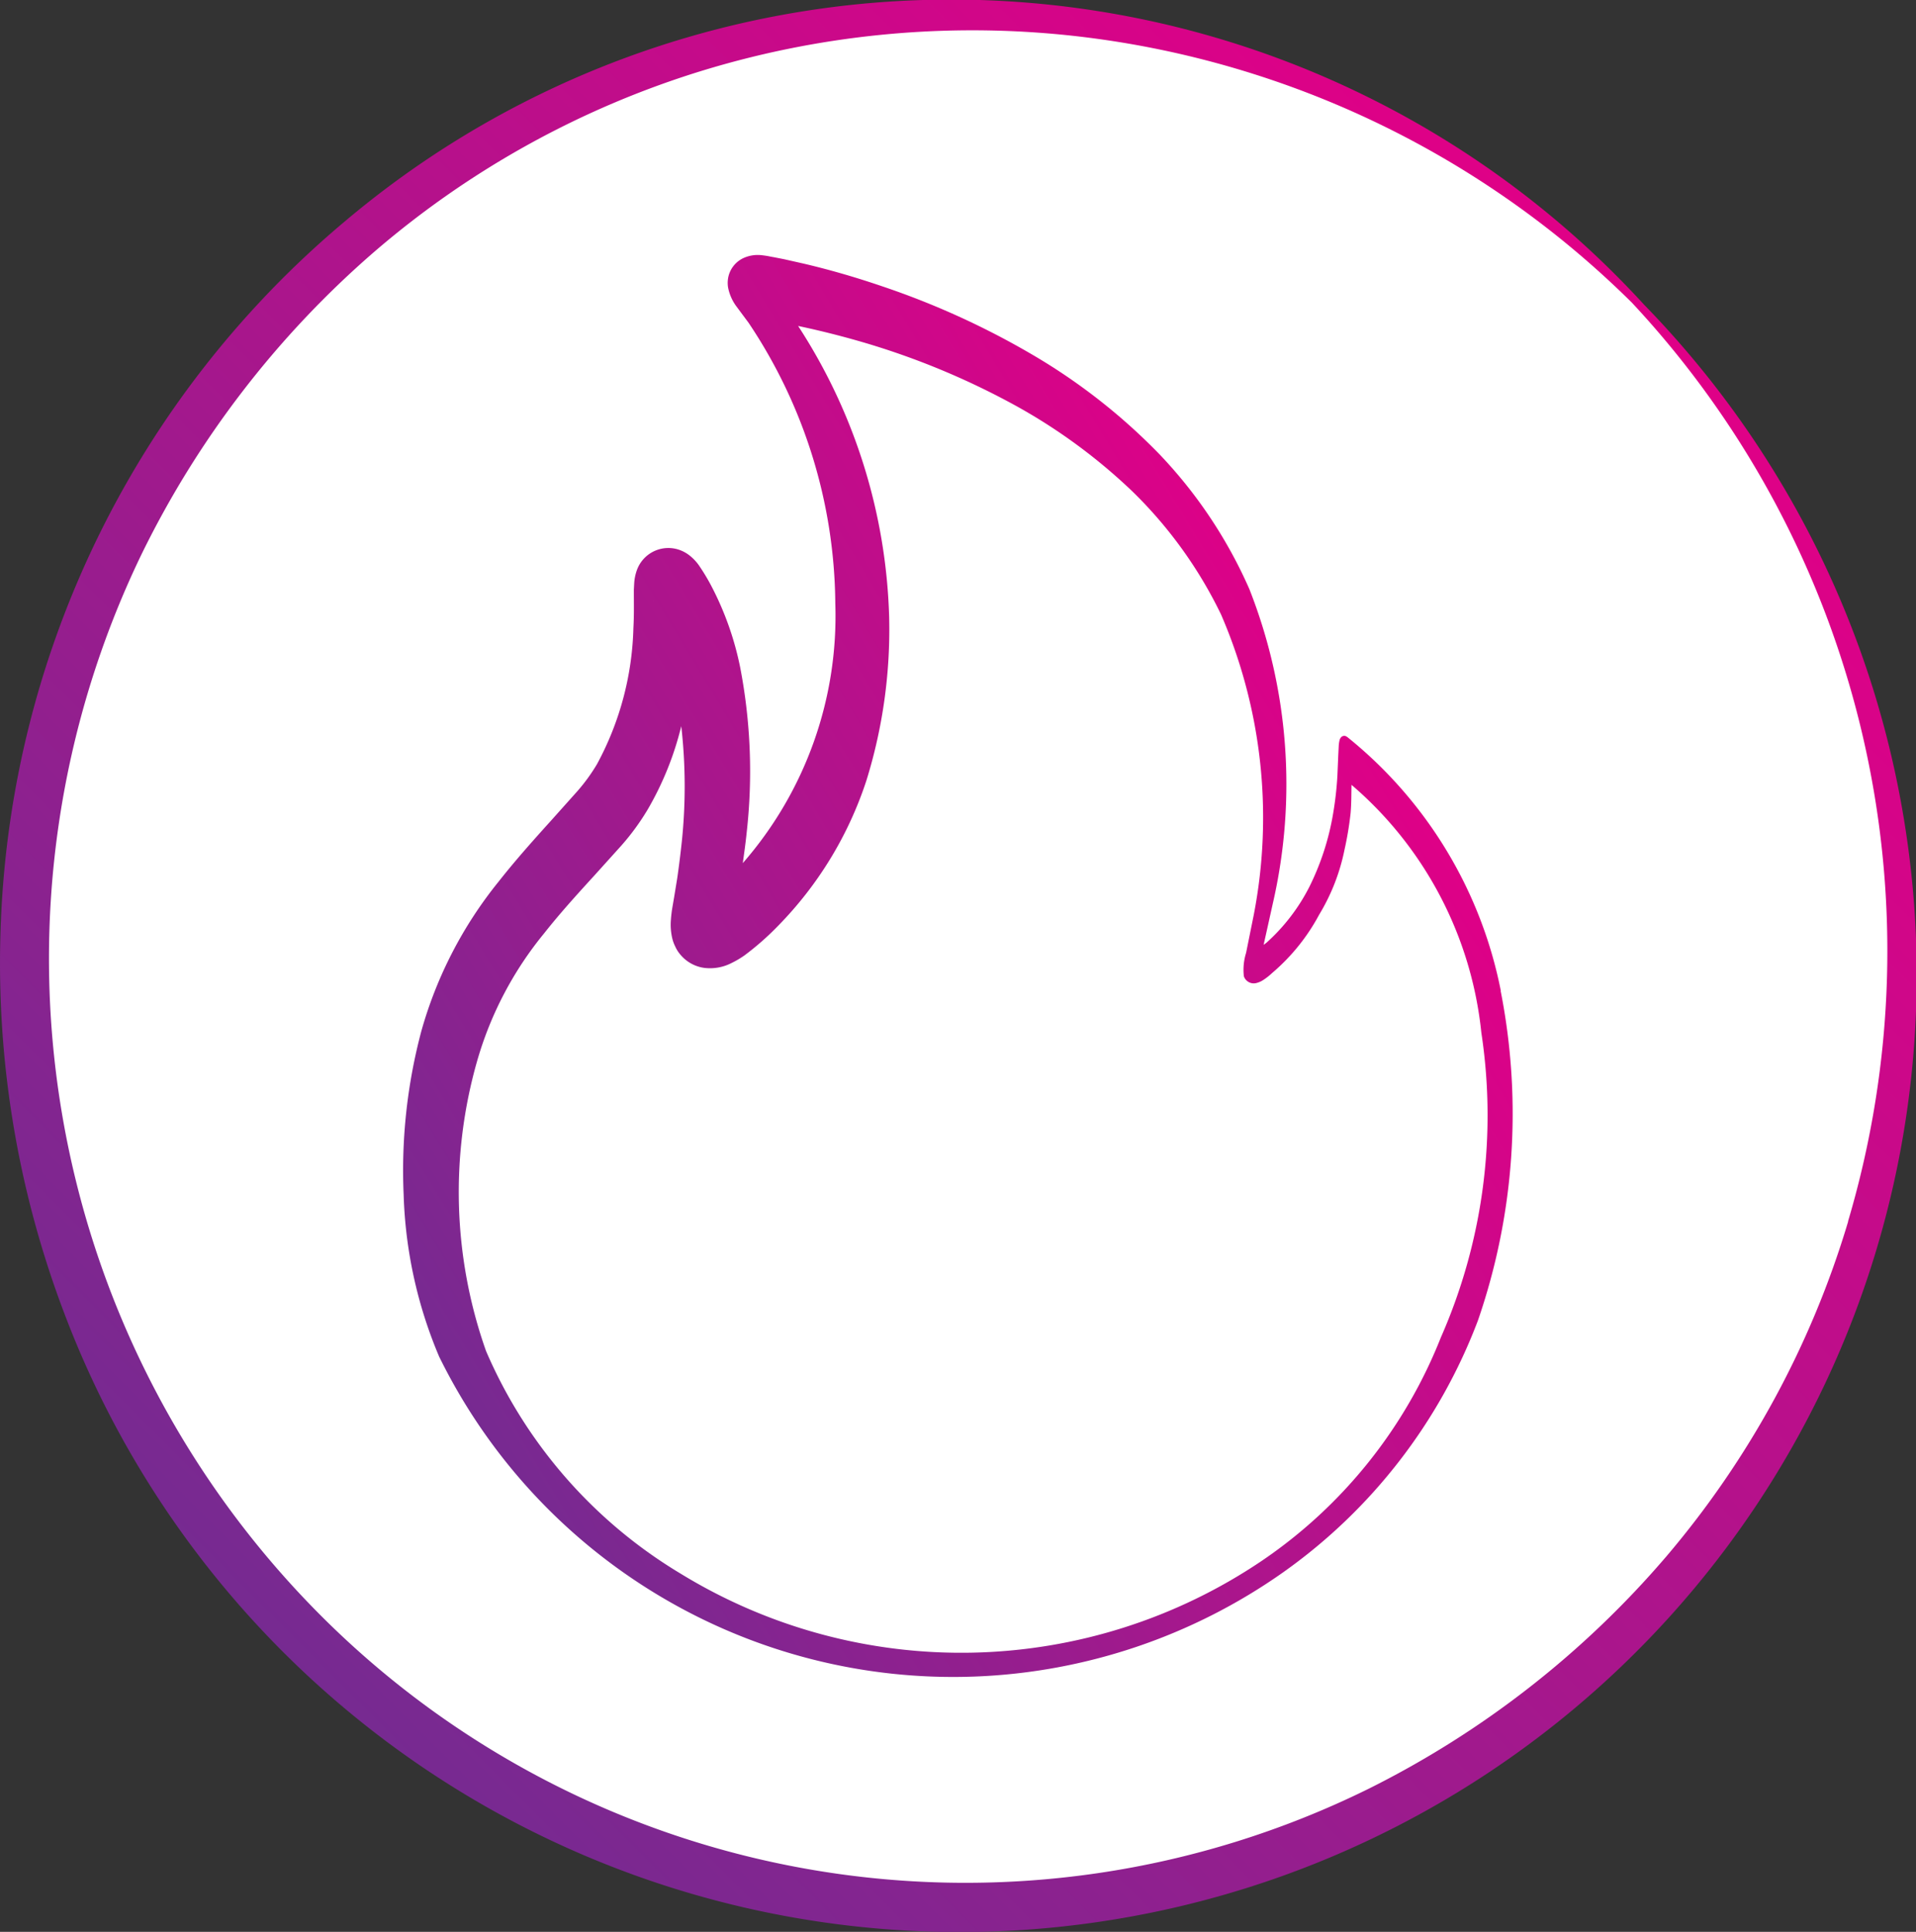
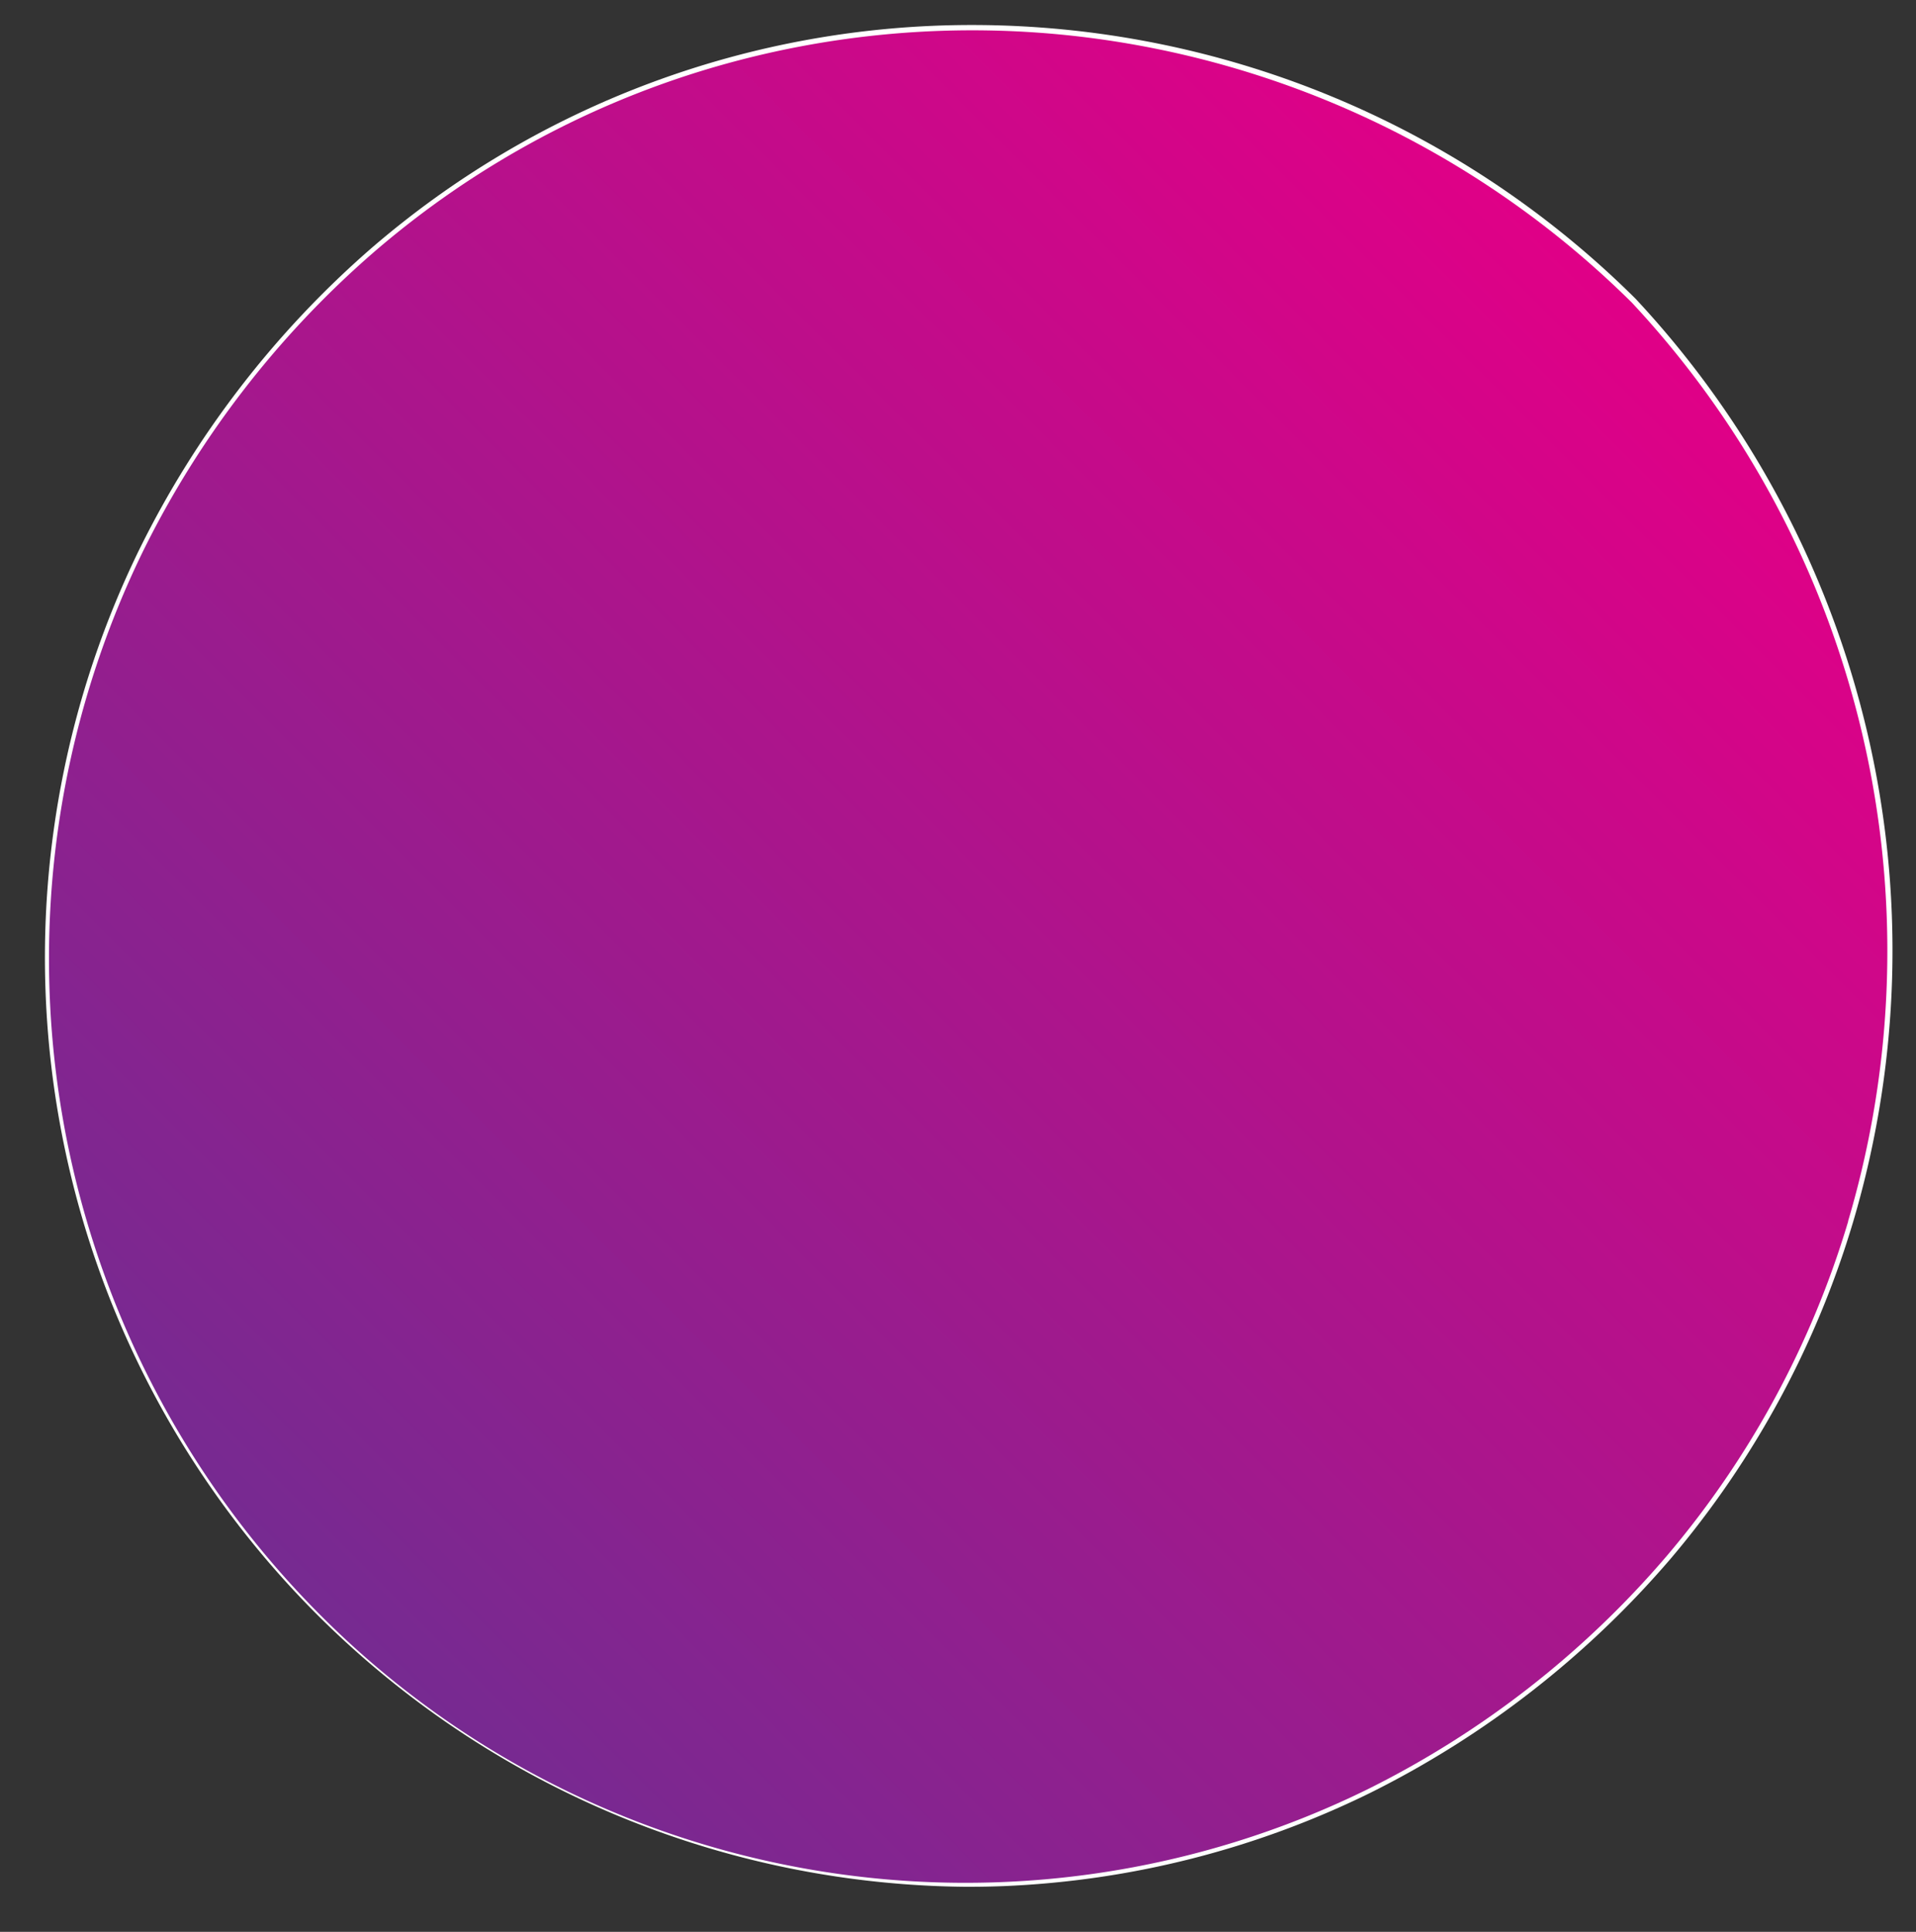
<svg xmlns="http://www.w3.org/2000/svg" xmlns:xlink="http://www.w3.org/1999/xlink" width="67.36" height="67.92" viewBox="0 0 67.36 67.92">
  <rect x="0" y="0" width="67.36" height="67.92" fill="#333333" stroke="none" />
  <defs>
    <linearGradient id="linear-gradient" x1="0.146" y1="0.854" x2="0.851" y2="0.149" gradientUnits="objectBoundingBox">
      <stop offset="0" stop-color="#762a91" />
      <stop offset="1" stop-color="#e00087" />
    </linearGradient>
    <linearGradient id="linear-gradient-2" x1="0.073" y1="0.839" x2="0.826" y2="0.252" xlink:href="#linear-gradient" />
  </defs>
  <g id="Group_13426" data-name="Group 13426" transform="translate(-5683 3862)">
    <g id="fire" transform="translate(5683 -3861.988)">
      <g id="a" transform="translate(0 -0.012)">
        <path id="Path_24432" data-name="Path 24432" d="M34.026,66.325A32.673,32.673,0,0,1,4.879,19.345a33.892,33.892,0,0,1,8.164-10.62A32.3,32.3,0,0,1,34.2.867,33.09,33.09,0,0,1,57.5,10.49a33.58,33.58,0,0,1,7.646,32.469A32.811,32.811,0,0,1,58.734,54.79a33.675,33.675,0,0,1-10.546,8.225A32.2,32.2,0,0,1,35.29,66.3q-.633.025-1.267.024Z" transform="translate(0 0.012)" fill="#fff" />
-         <path id="Path_24433" data-name="Path 24433" d="M67.028,29.384A33.76,33.76,0,0,0,57.8,10.7,33.028,33.028,0,0,0,12.11,7.783,33.9,33.9,0,0,0,.035,32.3,34.647,34.647,0,0,0,2.263,46.168,33.648,33.648,0,0,0,67.028,29.384ZM64.976,42.929A32.511,32.511,0,0,1,58.591,54.7,33.32,33.32,0,0,1,48.1,62.886a32.029,32.029,0,0,1-36.935-6.213A32.684,32.684,0,0,1,4.994,19.438,33.542,33.542,0,0,1,13.12,8.874,32.077,32.077,0,0,1,24.791,2.442,32.452,32.452,0,0,1,38.1,1.291a33.076,33.076,0,0,1,19.271,9.337,33.408,33.408,0,0,1,7.6,32.3Z" transform="translate(0 0.012)" fill="url(#linear-gradient)" />
+         <path id="Path_24433" data-name="Path 24433" d="M67.028,29.384ZM64.976,42.929A32.511,32.511,0,0,1,58.591,54.7,33.32,33.32,0,0,1,48.1,62.886a32.029,32.029,0,0,1-36.935-6.213A32.684,32.684,0,0,1,4.994,19.438,33.542,33.542,0,0,1,13.12,8.874,32.077,32.077,0,0,1,24.791,2.442,32.452,32.452,0,0,1,38.1,1.291a33.076,33.076,0,0,1,19.271,9.337,33.408,33.408,0,0,1,7.6,32.3Z" transform="translate(0 0.012)" fill="url(#linear-gradient)" />
      </g>
      <g id="c" transform="translate(14.172 8.952)">
        <g id="d">
-           <path id="Path_24434" data-name="Path 24434" d="M35.712,60.75A19.575,19.575,0,0,1,18,49.63a15.623,15.623,0,0,1-1.226-5.6,18.741,18.741,0,0,1,.614-5.686,14.34,14.34,0,0,1,2.661-5.15c.6-.769,1.235-1.471,1.847-2.15l.913-1.022a6.72,6.72,0,0,0,.727-1,10.812,10.812,0,0,0,1.31-4.892c.017-.3.017-.57.016-.886v-.473l.012-.228a1.5,1.5,0,0,1,.08-.38.92.92,0,0,1,.861-.611.955.955,0,0,1,.345.066,1.008,1.008,0,0,1,.24.136,1.232,1.232,0,0,1,.239.241,4.159,4.159,0,0,1,.346.543l.123.217a10.48,10.48,0,0,1,.99,2.8,18.731,18.731,0,0,1,.222,5.733c-.039.352-.086.706-.135,1.06l-.107.775.545-.571a13.352,13.352,0,0,0,3.321-9.311,18.29,18.29,0,0,0-3.092-10l-.438-.59a.756.756,0,0,0-.056-.091,1.155,1.155,0,0,1-.19-.476.956.956,0,0,1,0-.161.7.7,0,0,1,.065-.248.74.74,0,0,1,.376-.358.97.97,0,0,1,.323-.068l.161.006c.131.016.195.029.26.042l.484.094.7.158c.9.216,1.825.484,2.738.8A28.037,28.037,0,0,1,38.439,14.7,20.72,20.72,0,0,1,42.9,18.181a16.169,16.169,0,0,1,3.11,4.666,18.447,18.447,0,0,1,.809,10.907l-.34,1.643-.069.481.59-.413a7.519,7.519,0,0,0,1.574-2.136,9.361,9.361,0,0,0,.859-2.639,11.951,11.951,0,0,0,.156-1.379l.049-1.068a15.011,15.011,0,0,1,5.195,8.68,22.054,22.054,0,0,1-.792,11.454,18.939,18.939,0,0,1-6.765,8.741,19.89,19.89,0,0,1-10.655,3.61c-.306.015-.608.022-.911.022Z" transform="translate(-16.494 -10.999)" fill="#fff" />
-           <path id="Path_24435" data-name="Path 24435" d="M55.086,36.873A15.224,15.224,0,0,0,49.7,27.957a.353.353,0,0,0-.071-.043.147.147,0,0,0-.142.026.232.232,0,0,0-.074.135,1.142,1.142,0,0,0-.026.188l-.017.349-.029.685a11.975,11.975,0,0,1-.153,1.352,9.174,9.174,0,0,1-.832,2.563,6.738,6.738,0,0,1-1.5,1.959c-.037.032-.073.055-.11.084l.067-.3L47.07,33.8a18.711,18.711,0,0,0-.824-11.052,16.476,16.476,0,0,0-3.16-4.741,21,21,0,0,0-4.514-3.528,28.234,28.234,0,0,0-5.221-2.373c-.907-.31-1.827-.58-2.764-.8l-.706-.159-.358-.07c-.147-.023-.177-.041-.427-.07a1.211,1.211,0,0,0-.58.077.956.956,0,0,0-.608.825.992.992,0,0,0,.01.231,1.638,1.638,0,0,0,.289.661l.433.583a17.951,17.951,0,0,1,3.048,9.857,13.21,13.21,0,0,1-3.252,9.14c.049-.356.1-.712.136-1.07a19.275,19.275,0,0,0-.227-5.808,10.739,10.739,0,0,0-1.019-2.874,7.192,7.192,0,0,0-.441-.729,1.664,1.664,0,0,0-.333-.345,1.245,1.245,0,0,0-.3-.17,1.175,1.175,0,0,0-1.541.7,1.672,1.672,0,0,0-.092.444l-.013.239c0,.541.009.911-.016,1.348A10.6,10.6,0,0,1,23.311,28.9a6.335,6.335,0,0,1-.7.962L21.7,30.881c-.62.687-1.259,1.4-1.858,2.162a14.634,14.634,0,0,0-2.706,5.24,19.048,19.048,0,0,0-.623,5.759,15.781,15.781,0,0,0,1.248,5.69,20.13,20.13,0,0,0,29.664,7.589,19.14,19.14,0,0,0,6.855-8.857,22.265,22.265,0,0,0,.8-11.59Zm-28.1-14.164c0-.009,0-.009,0,0ZM25.3,23.18h0C25.3,23.173,25.307,23.178,25.3,23.18ZM52.988,49.031a17.069,17.069,0,0,1-6.313,7.885,18.885,18.885,0,0,1-20.434.44,16.9,16.9,0,0,1-6.831-7.82,16.766,16.766,0,0,1-.315-10.193,12.507,12.507,0,0,1,2.362-4.5c.542-.688,1.146-1.354,1.77-2.037l.942-1.045a8.434,8.434,0,0,0,.93-1.276,10.973,10.973,0,0,0,1.174-2.919,18.745,18.745,0,0,1,.021,4.041c-.047.438-.1.875-.164,1.312l-.107.655-.056.327a4.376,4.376,0,0,0-.058.467,2.08,2.08,0,0,0,.051.672,1.319,1.319,0,0,0,.1.27,1.164,1.164,0,0,0,.209.319,1.32,1.32,0,0,0,.811.435,1.652,1.652,0,0,0,.965-.173,3.271,3.271,0,0,0,.456-.27,9.76,9.76,0,0,0,1.188-1.048,13.12,13.12,0,0,0,3.092-5.094,17.9,17.9,0,0,0,.8-5.766,19.771,19.771,0,0,0-3.2-10.218q1.2.254,2.371.6a26.85,26.85,0,0,1,5.025,2.066,19.739,19.739,0,0,1,4.359,3.154,15.387,15.387,0,0,1,3.113,4.323A17.973,17.973,0,0,1,46.4,34.2l-.27,1.337a2,2,0,0,0-.078.821.365.365,0,0,0,.441.238.77.77,0,0,0,.244-.108,2.2,2.2,0,0,0,.308-.243A7.067,7.067,0,0,0,48.7,34.192a7.1,7.1,0,0,0,.89-2.281,11.683,11.683,0,0,0,.216-1.3c.029-.362.024-.655.031-.982A13.259,13.259,0,0,1,54.4,38.336a19.385,19.385,0,0,1-1.41,10.693Z" transform="translate(-16.494 -10.999)" fill="url(#linear-gradient-2)" />
-         </g>
+           </g>
      </g>
    </g>
  </g>
</svg>